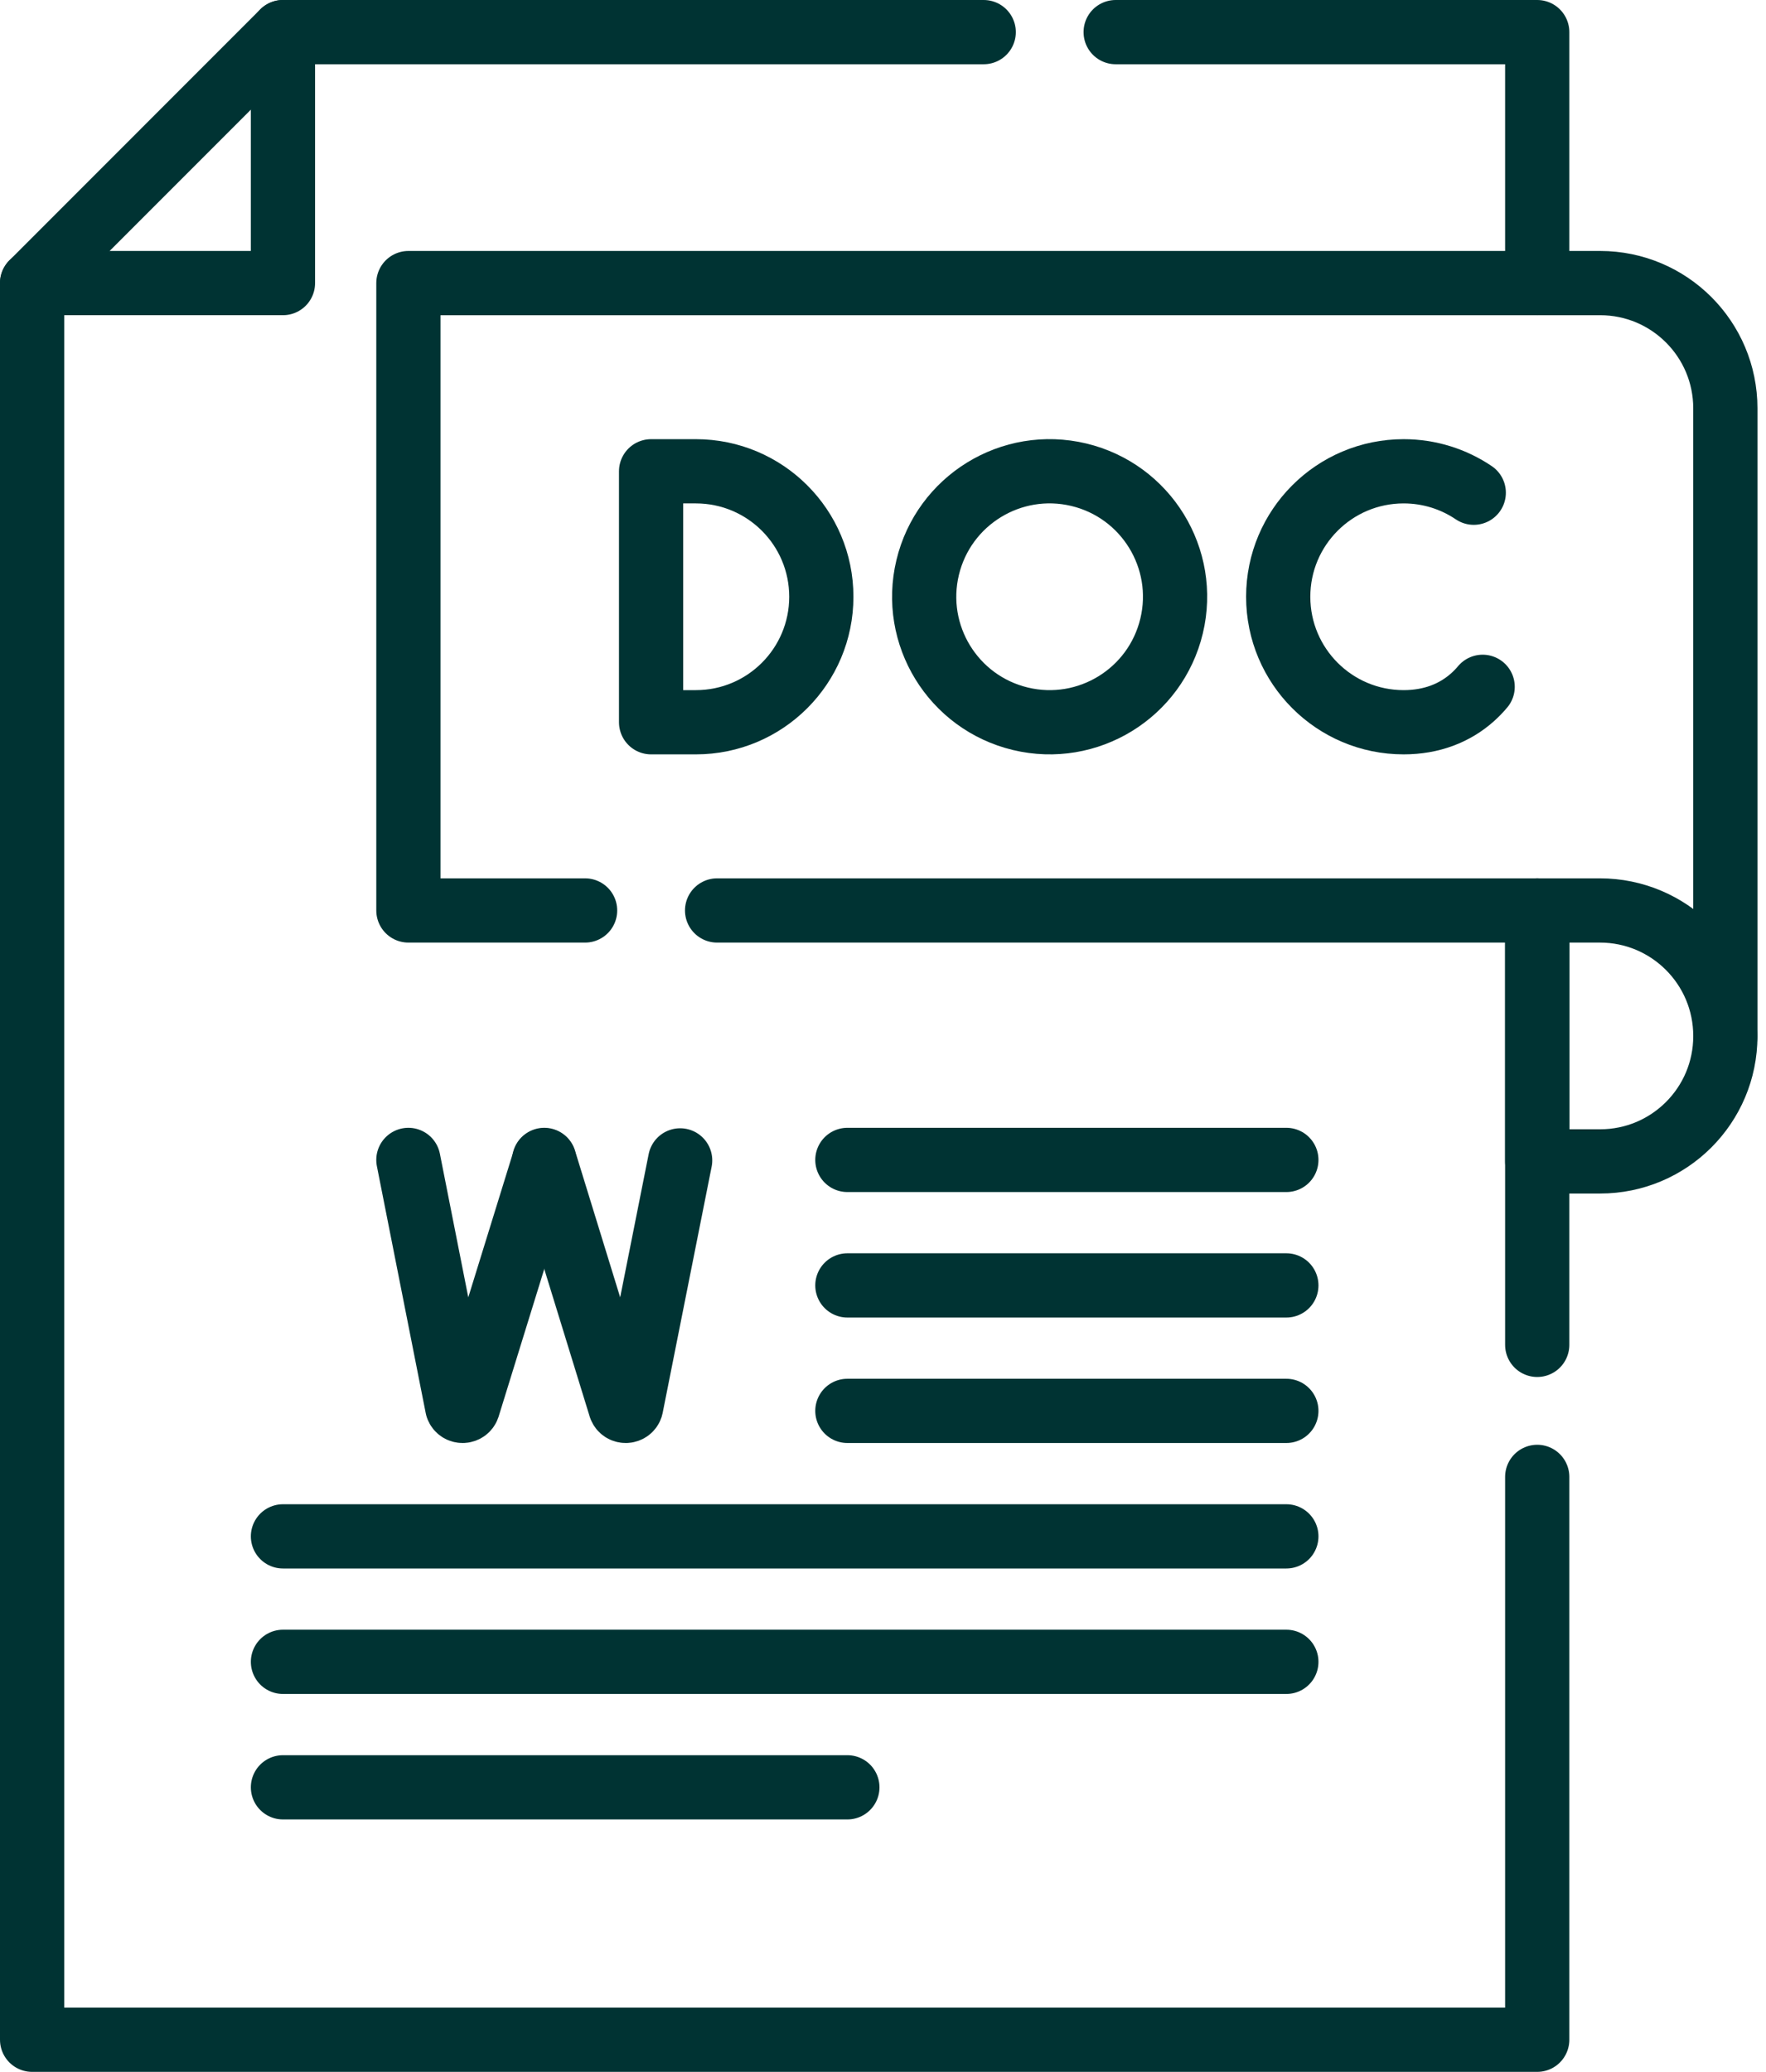
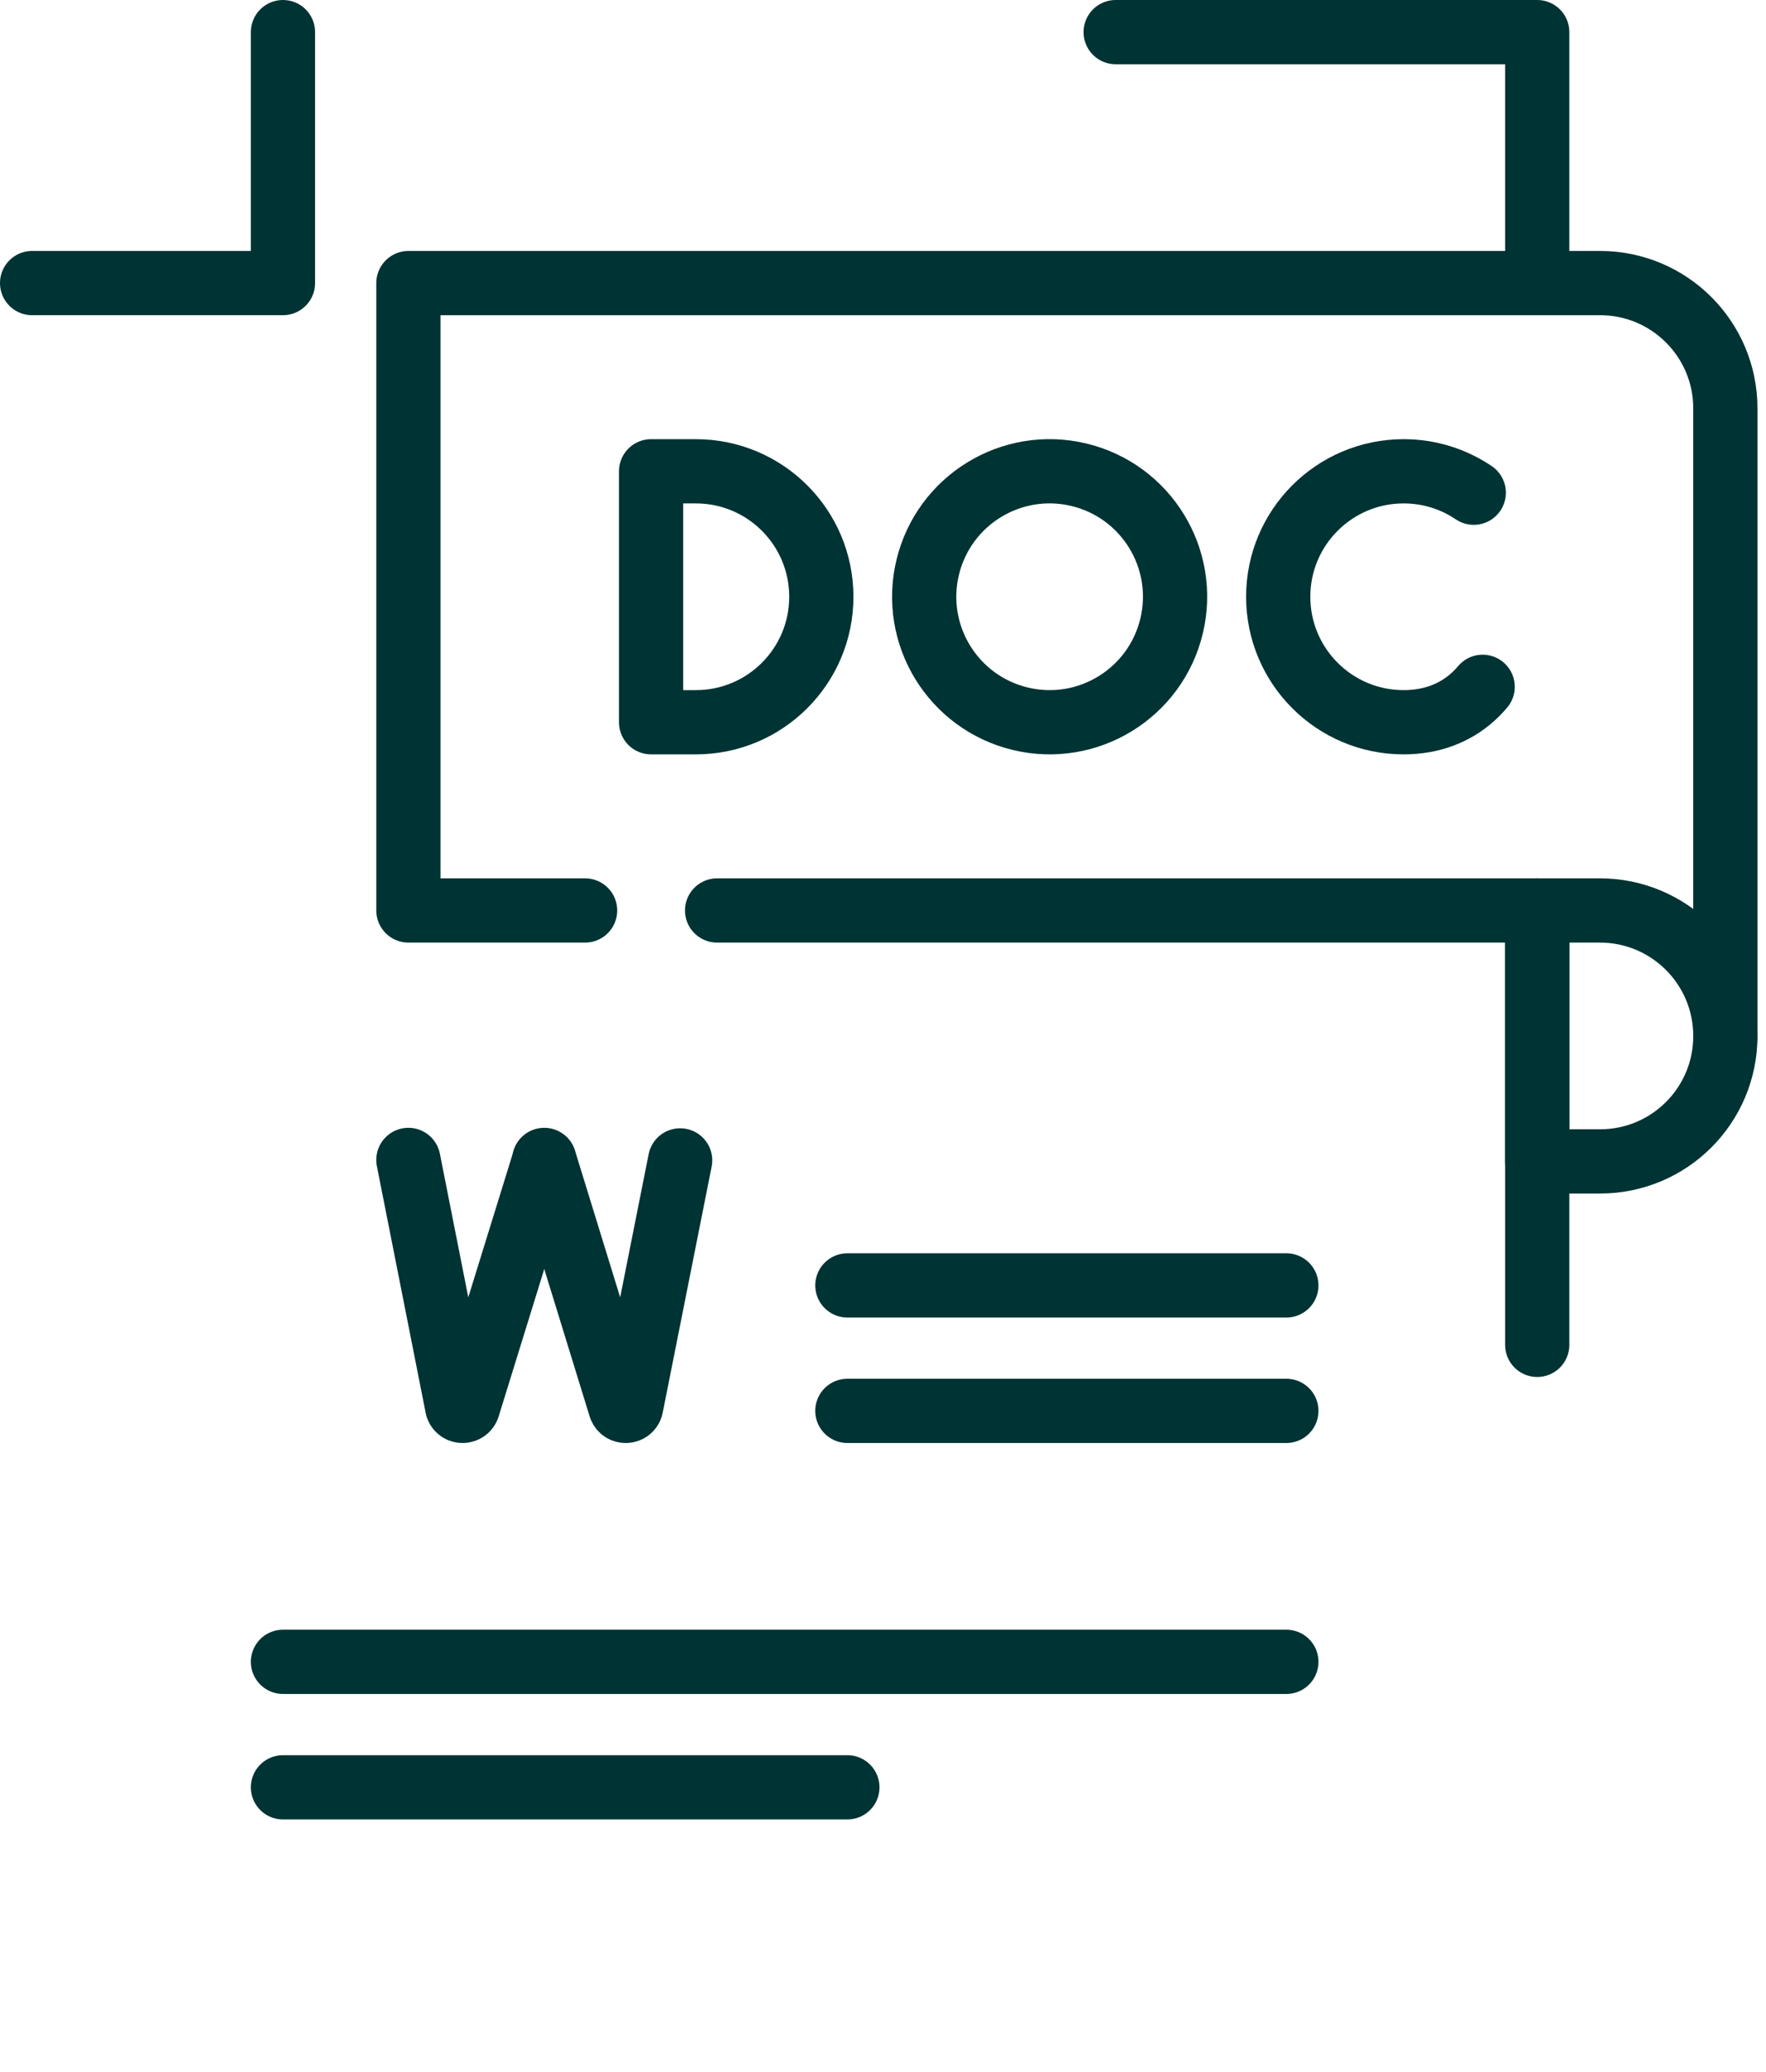
<svg xmlns="http://www.w3.org/2000/svg" width="110" height="129" viewBox="0 0 110 129" fill="none">
  <path d="M95.75 56.688V72.312H99.671C103.977 72.312 107.468 68.821 107.468 64.515V64.5" stroke="#003333" stroke-width="4" stroke-miterlimit="10" stroke-linecap="round" stroke-linejoin="round" />
  <path d="M69.492 2H95.75V17.626" stroke="#003333" stroke-width="4" stroke-miterlimit="10" stroke-linecap="round" stroke-linejoin="round" />
-   <path d="M95.75 91.955V127H2V17.626L17.624 2H61.273" stroke="#003333" stroke-width="4" stroke-miterlimit="10" stroke-linecap="round" stroke-linejoin="round" />
  <path d="M95.75 83.735V56.688" stroke="#003333" stroke-width="4" stroke-miterlimit="10" stroke-linecap="round" stroke-linejoin="round" />
  <path d="M2 17.625H17.625V2" stroke="#003333" stroke-width="4" stroke-miterlimit="10" stroke-linecap="round" stroke-linejoin="round" />
  <path d="M44.666 56.688H99.656C103.969 56.688 107.468 60.184 107.468 64.5V25.423C107.468 21.117 103.977 17.626 99.671 17.626H25.438V56.688H36.444" stroke="#003333" stroke-width="4" stroke-miterlimit="10" stroke-linecap="round" stroke-linejoin="round" />
  <path d="M91.797 30.678C90.55 29.836 89.047 29.344 87.429 29.344C83.114 29.344 79.617 32.842 79.617 37.156C79.617 41.471 83.114 44.969 87.429 44.969C89.181 44.969 90.623 44.392 91.717 43.417C91.943 43.216 92.155 42.997 92.351 42.763" stroke="#003333" stroke-width="4" stroke-miterlimit="10" stroke-linecap="round" stroke-linejoin="round" />
  <path d="M72.976 38.974C73.981 34.779 71.394 30.563 67.198 29.558C63.002 28.554 58.786 31.141 57.781 35.337C56.777 39.533 59.364 43.749 63.56 44.753C67.756 45.758 71.972 43.17 72.976 38.974Z" stroke="#003333" stroke-width="4" stroke-miterlimit="10" stroke-linecap="round" stroke-linejoin="round" />
  <path d="M43.345 44.969H40.555V29.344H43.345C47.66 29.344 51.158 32.842 51.158 37.156C51.158 41.471 47.66 44.969 43.345 44.969Z" stroke="#003333" stroke-width="4" stroke-miterlimit="10" stroke-linecap="round" stroke-linejoin="round" />
-   <path d="M17.625 95.658H80.124" stroke="#003333" stroke-width="4" stroke-miterlimit="10" stroke-linecap="round" stroke-linejoin="round" />
  <path d="M17.625 103.47H80.124" stroke="#003333" stroke-width="4" stroke-miterlimit="10" stroke-linecap="round" stroke-linejoin="round" />
  <path d="M17.625 111.283H52.781" stroke="#003333" stroke-width="4" stroke-miterlimit="10" stroke-linecap="round" stroke-linejoin="round" />
-   <path d="M52.781 72.22H80.124" stroke="#003333" stroke-width="4" stroke-miterlimit="10" stroke-linecap="round" stroke-linejoin="round" />
  <path d="M52.781 80.033H80.124" stroke="#003333" stroke-width="4" stroke-miterlimit="10" stroke-linecap="round" stroke-linejoin="round" />
  <path d="M52.781 87.845H80.124" stroke="#003333" stroke-width="4" stroke-miterlimit="10" stroke-linecap="round" stroke-linejoin="round" />
  <path d="M25.437 72.22L28.482 87.611C28.593 87.926 29.04 87.923 29.148 87.606L33.901 72.249" stroke="#003333" stroke-width="4" stroke-miterlimit="10" stroke-linecap="round" stroke-linejoin="round" />
  <path d="M33.901 72.22L38.642 87.611C38.754 87.926 39.201 87.923 39.309 87.606L42.365 72.249" stroke="#003333" stroke-width="4" stroke-miterlimit="10" stroke-linecap="round" stroke-linejoin="round" />
</svg>